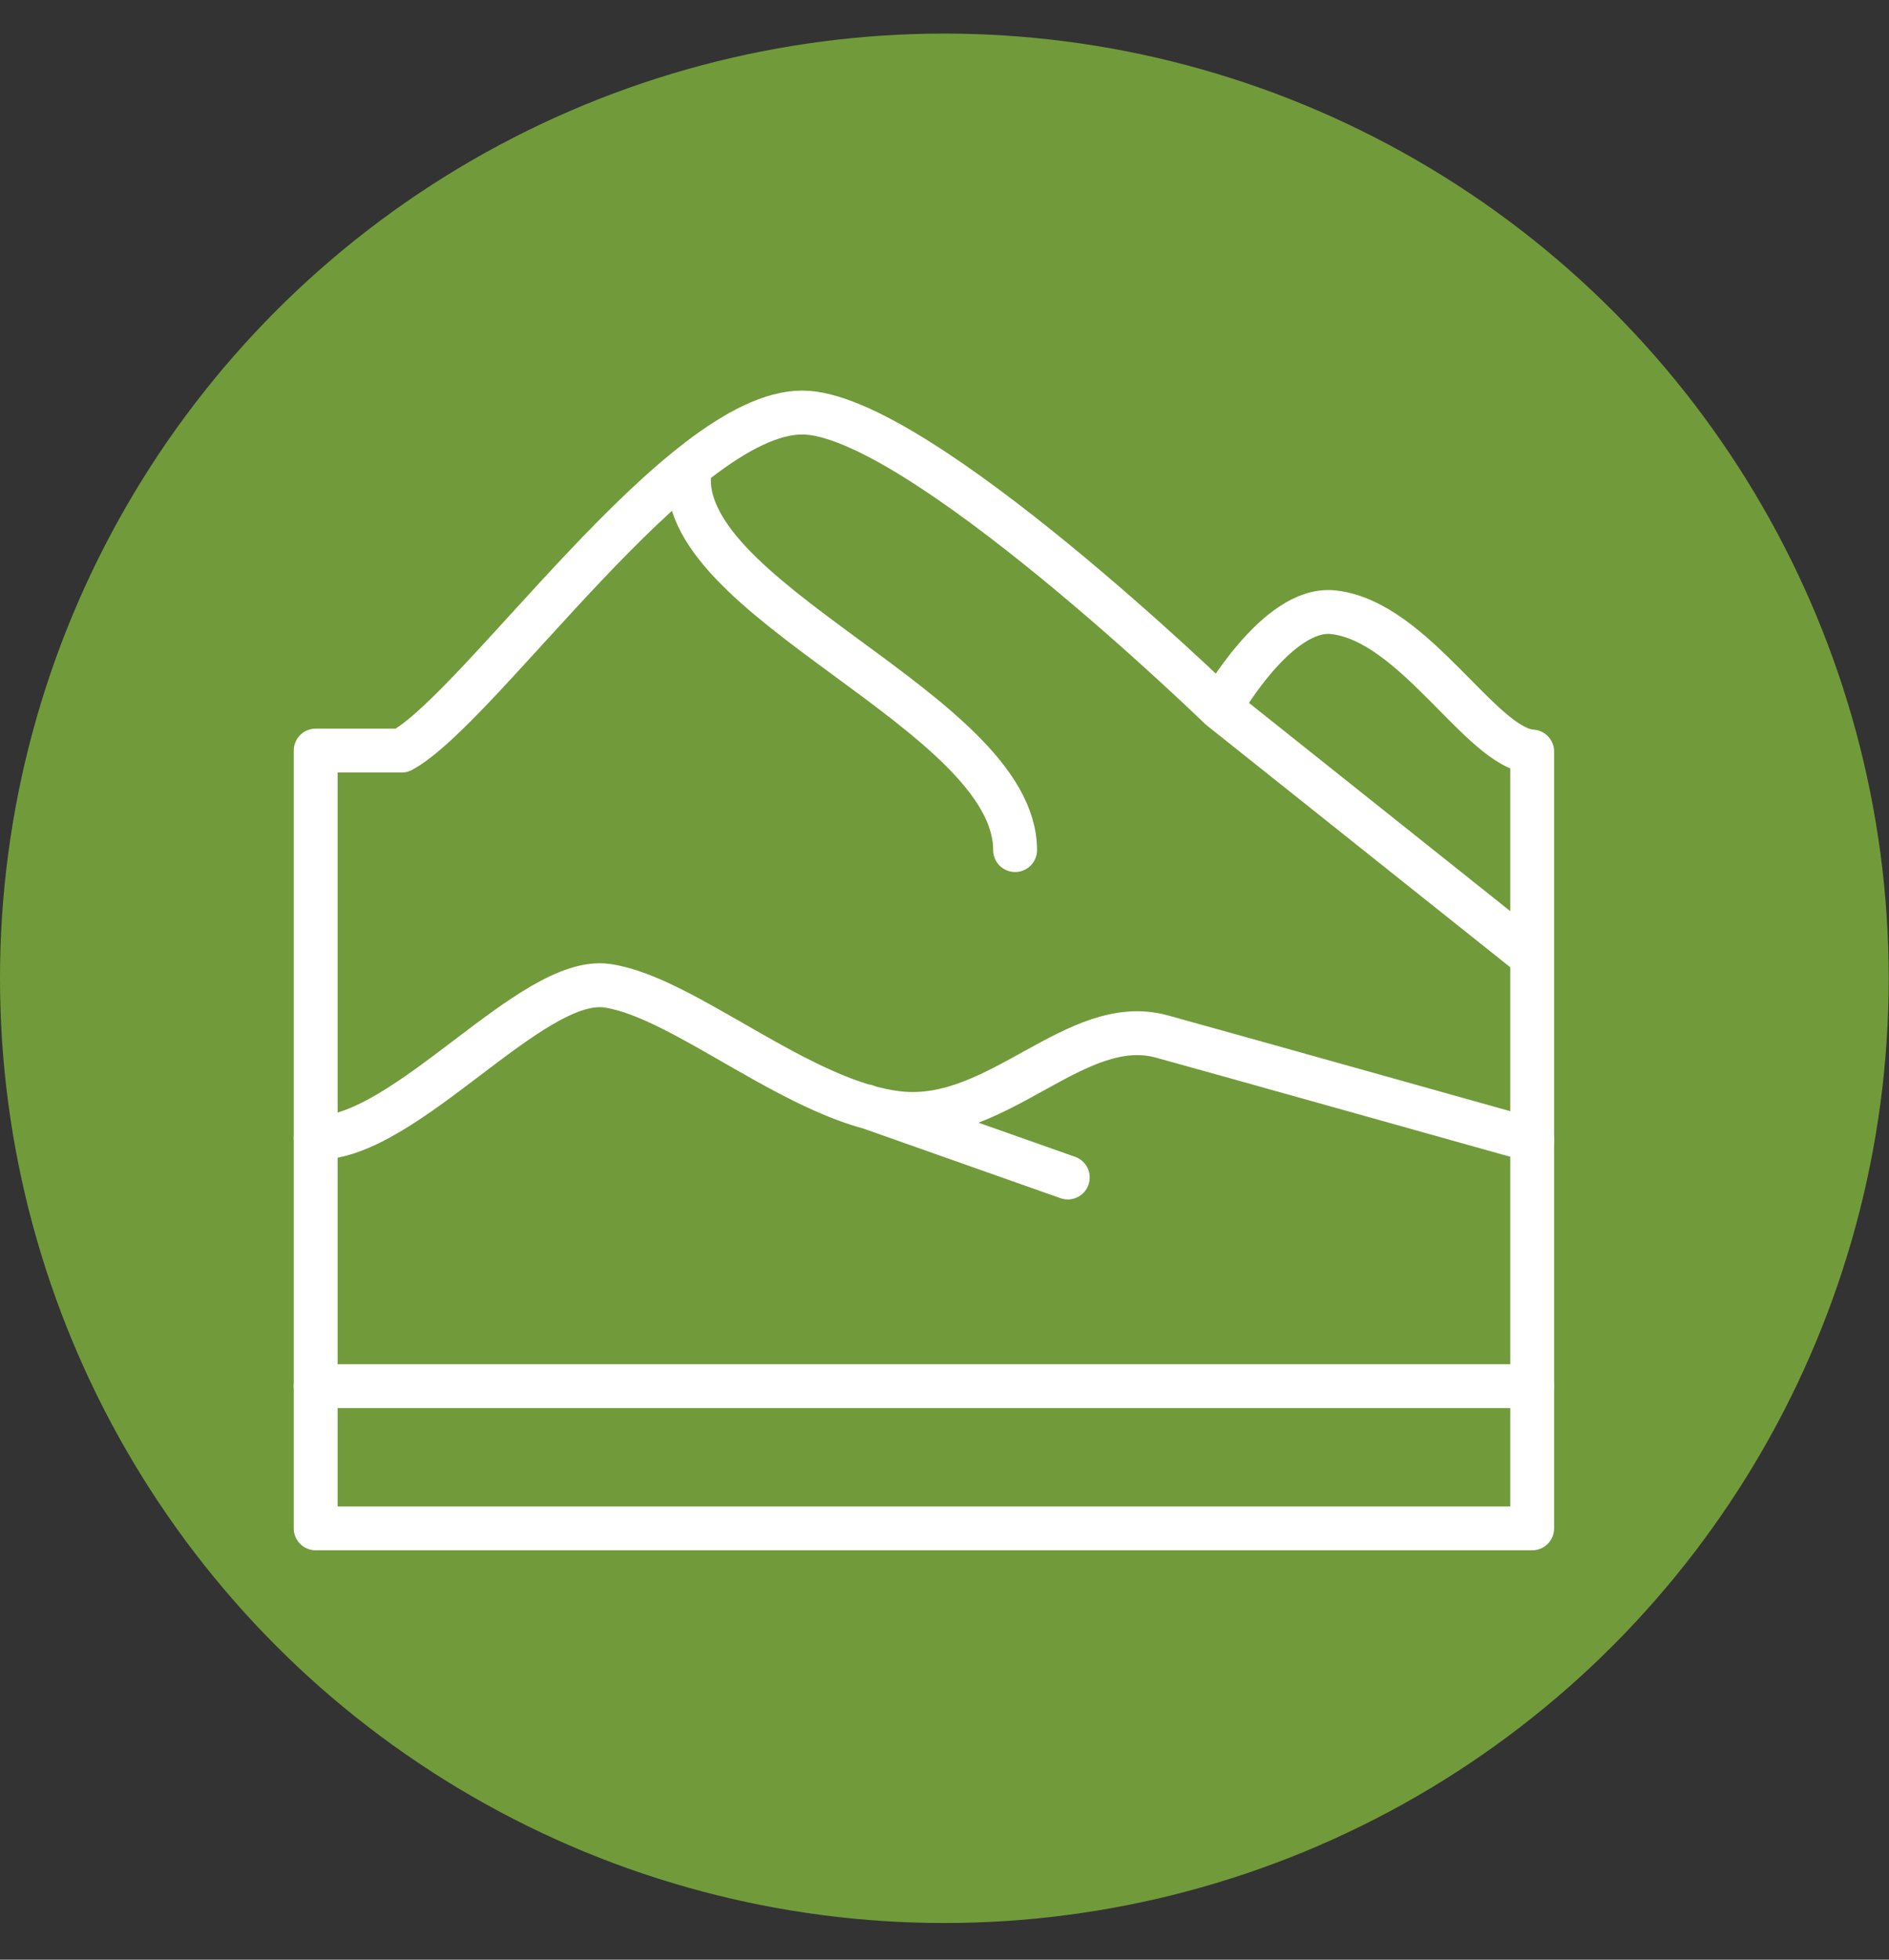
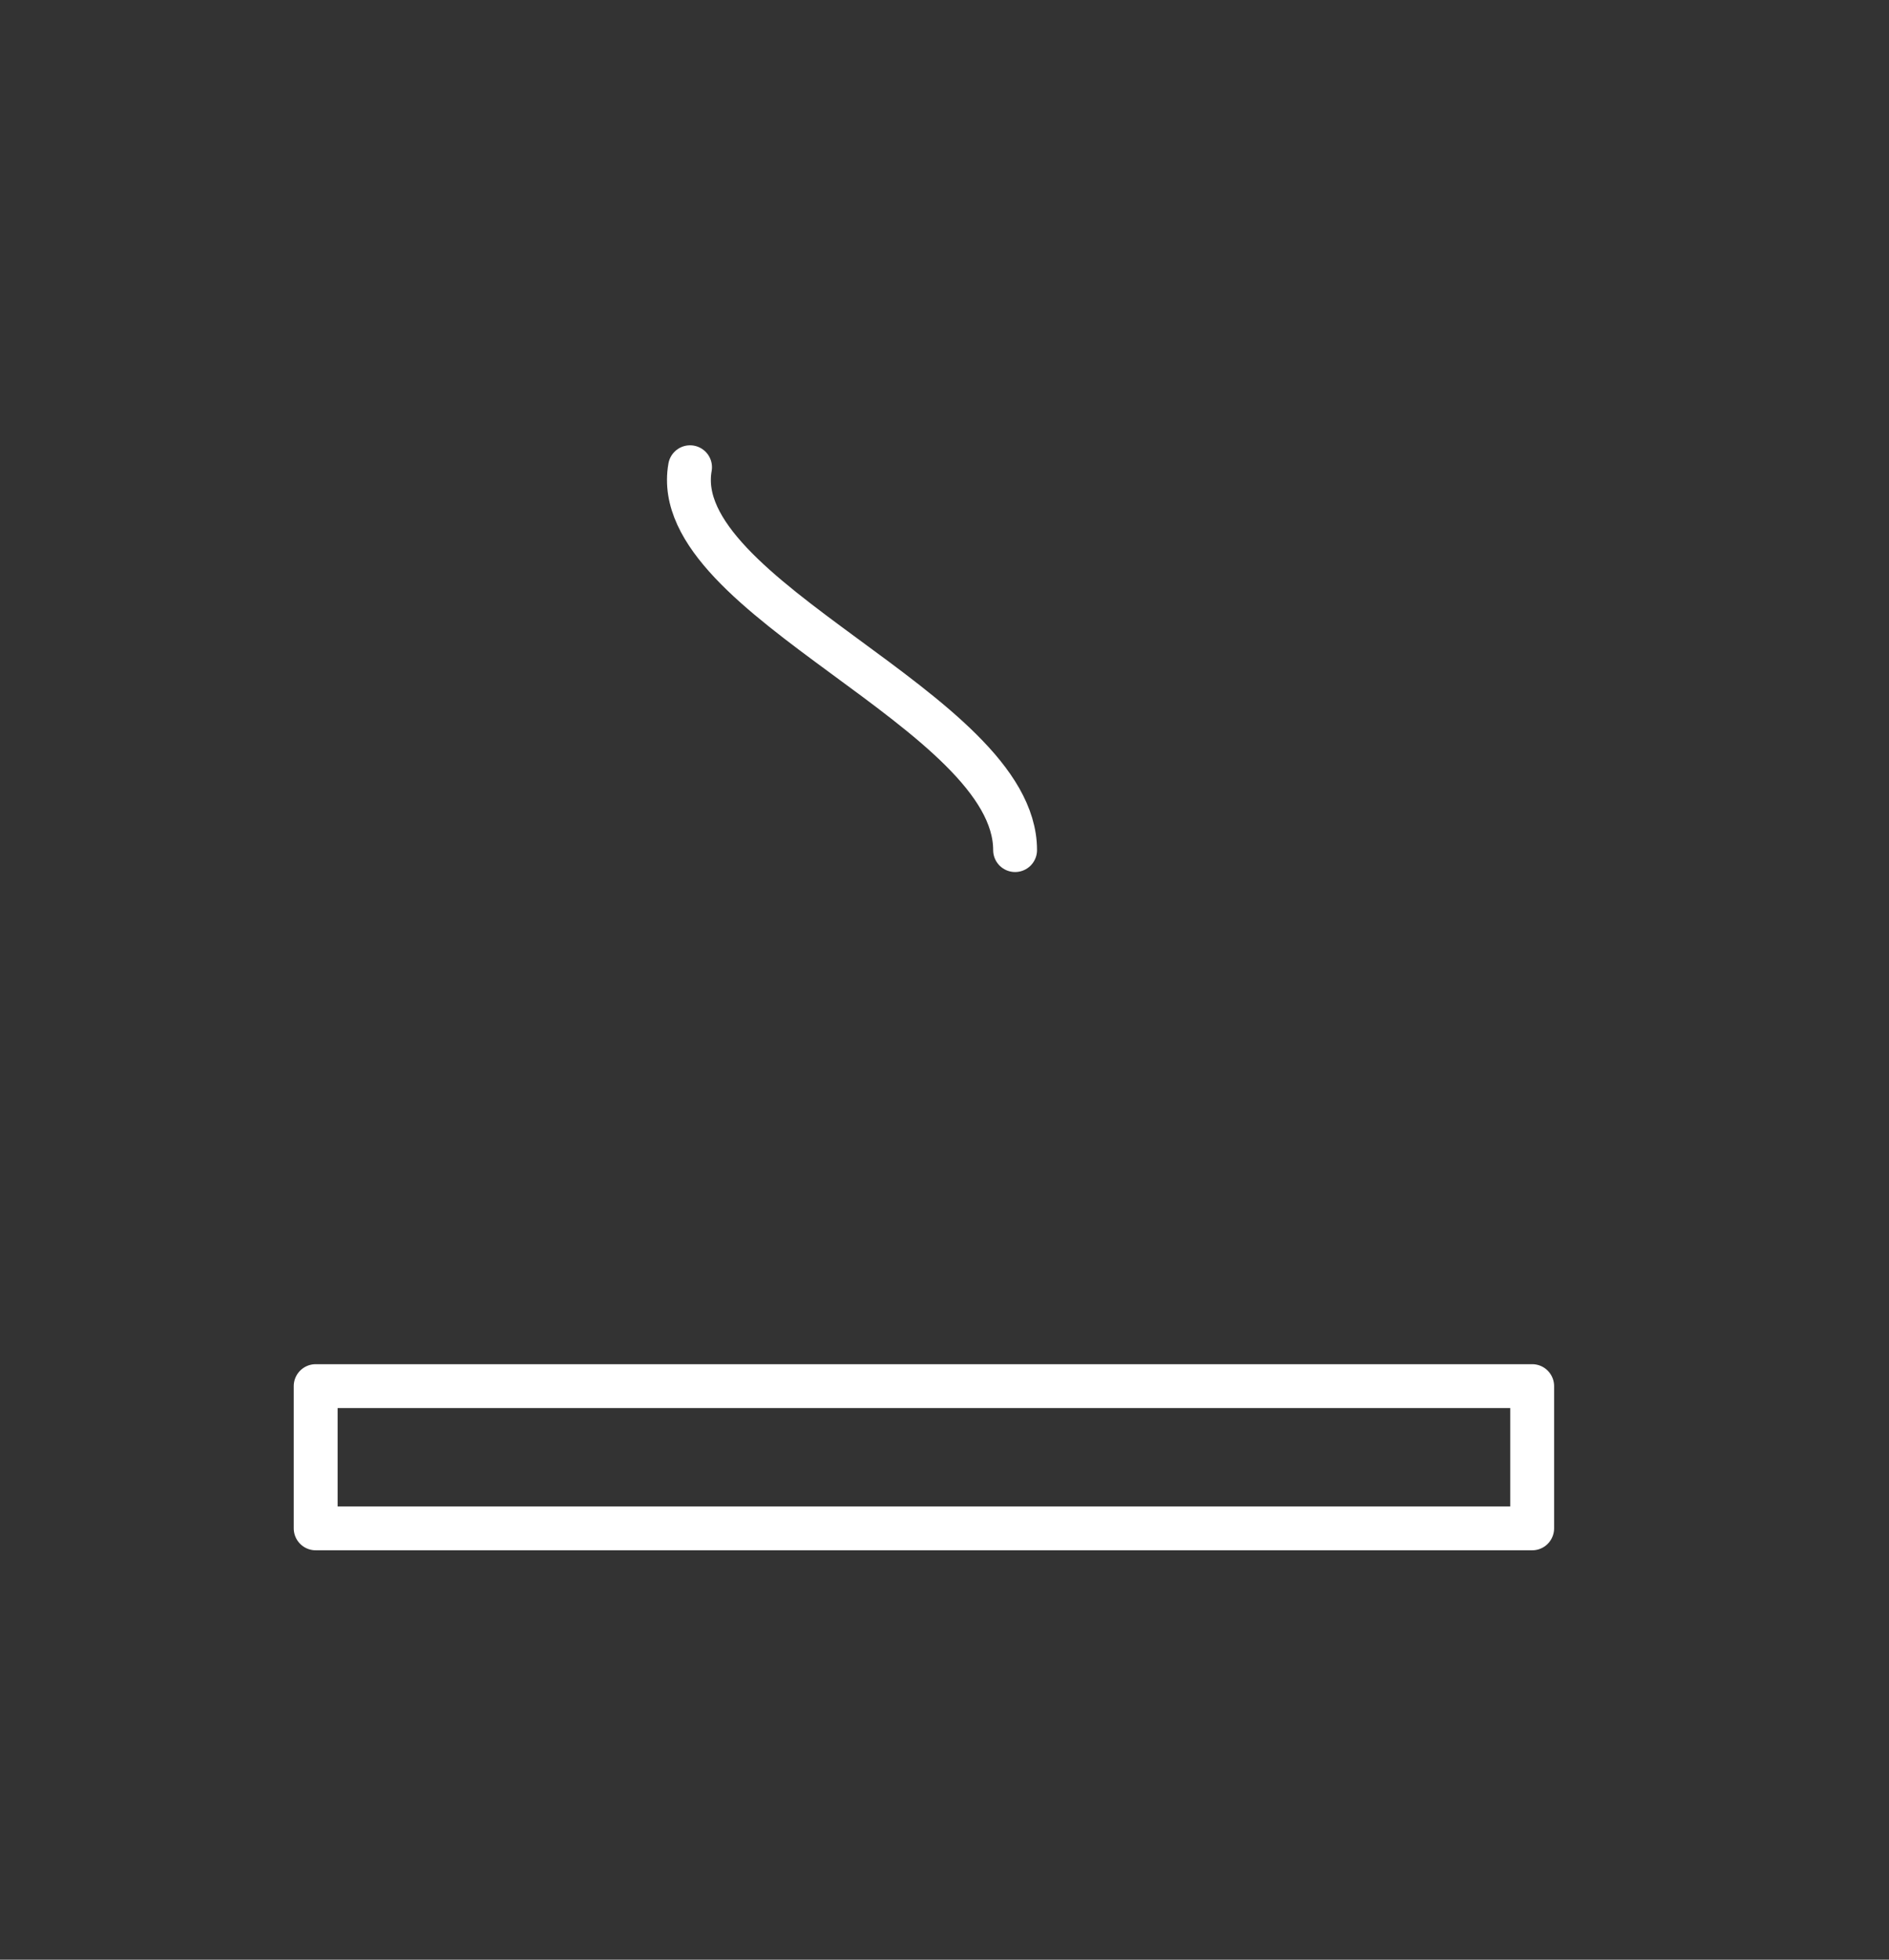
<svg xmlns="http://www.w3.org/2000/svg" width="27" height="28" viewBox="0 0 27 28" fill="none">
  <rect x="0" y="0" width="27" height="28" fill="#333333" stroke="none" />
-   <circle cx="13.498" cy="13.978" r="13.498" fill="#719B3A" />
-   <path d="M4.529 10.724H5.741C6.862 10.117 9.72 5.894 11.467 5.894C13.092 5.894 17.438 10.114 17.438 10.114M17.438 10.114C17.438 10.114 18.251 8.664 19.052 8.747C20.215 8.869 21.176 10.696 21.9 10.738V16.29M17.438 10.114L21.9 13.669M4.512 16.258V10.724" stroke="white" stroke-width="0.627" stroke-linecap="round" stroke-linejoin="round" />
  <path d="M9.863 6.676C9.529 8.554 14.509 10.156 14.509 12.146" stroke="white" stroke-width="0.627" stroke-linecap="round" stroke-linejoin="round" />
-   <path d="M21.9 19.805V16.29C21.9 16.29 17.219 14.977 16.605 14.809C15.38 14.474 14.274 16.052 12.862 15.907C11.45 15.762 9.785 14.242 8.677 14.084C7.596 13.931 5.807 16.258 4.529 16.258M4.512 19.805V16.258M15.262 16.824L12.377 15.805" stroke="white" stroke-width="0.627" stroke-linecap="round" stroke-linejoin="round" />
  <path d="M4.512 21.837H21.9V19.805H4.512V21.837Z" stroke="white" stroke-width="0.627" stroke-linecap="round" stroke-linejoin="round" />
</svg>